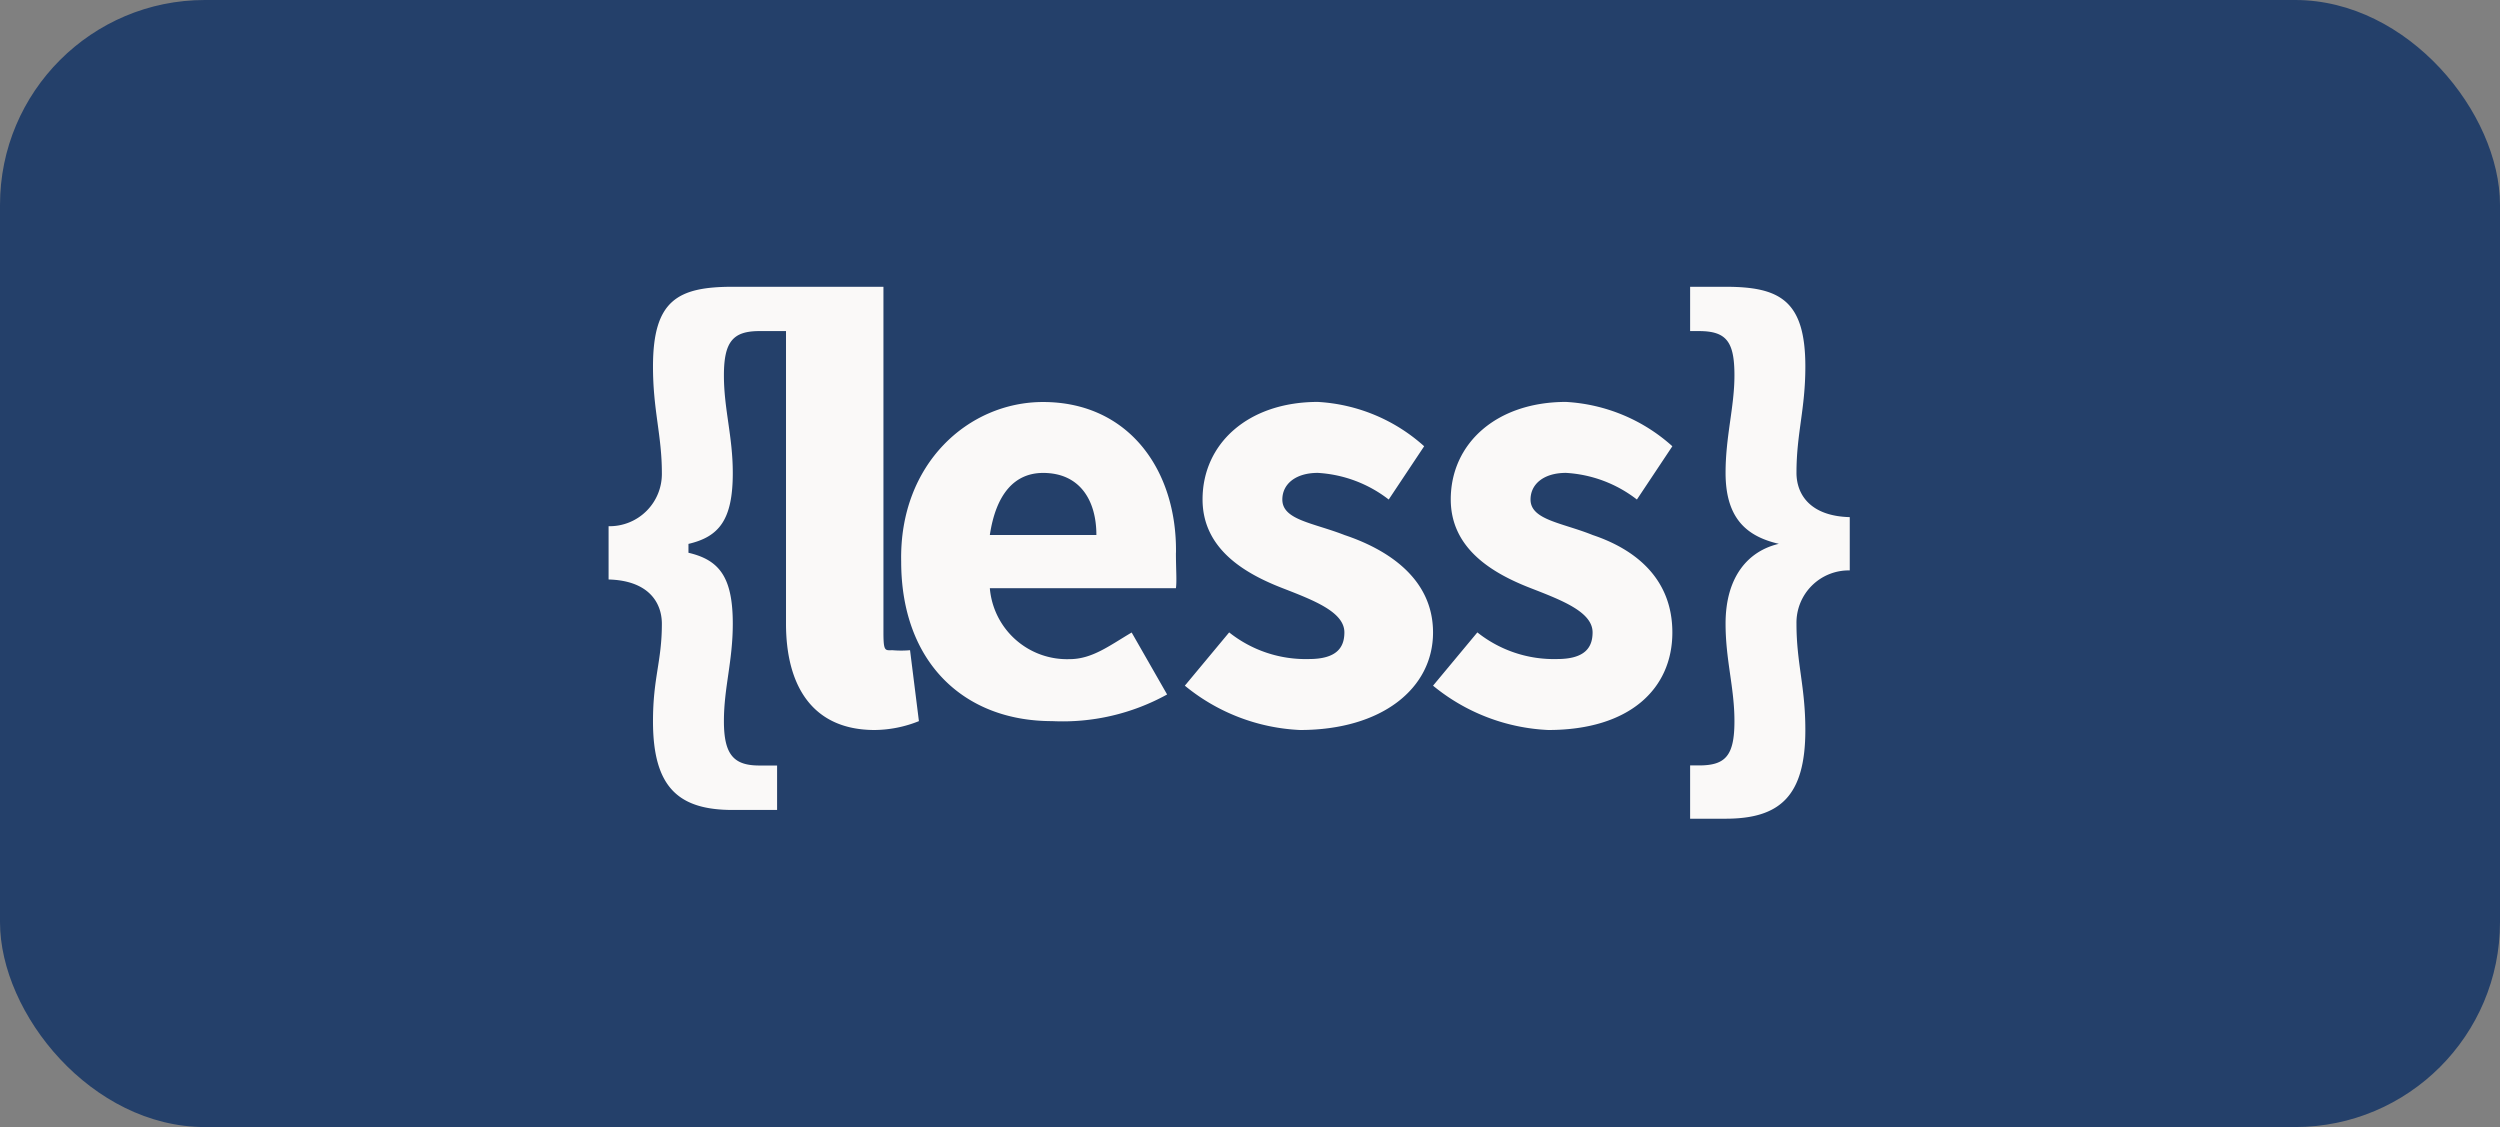
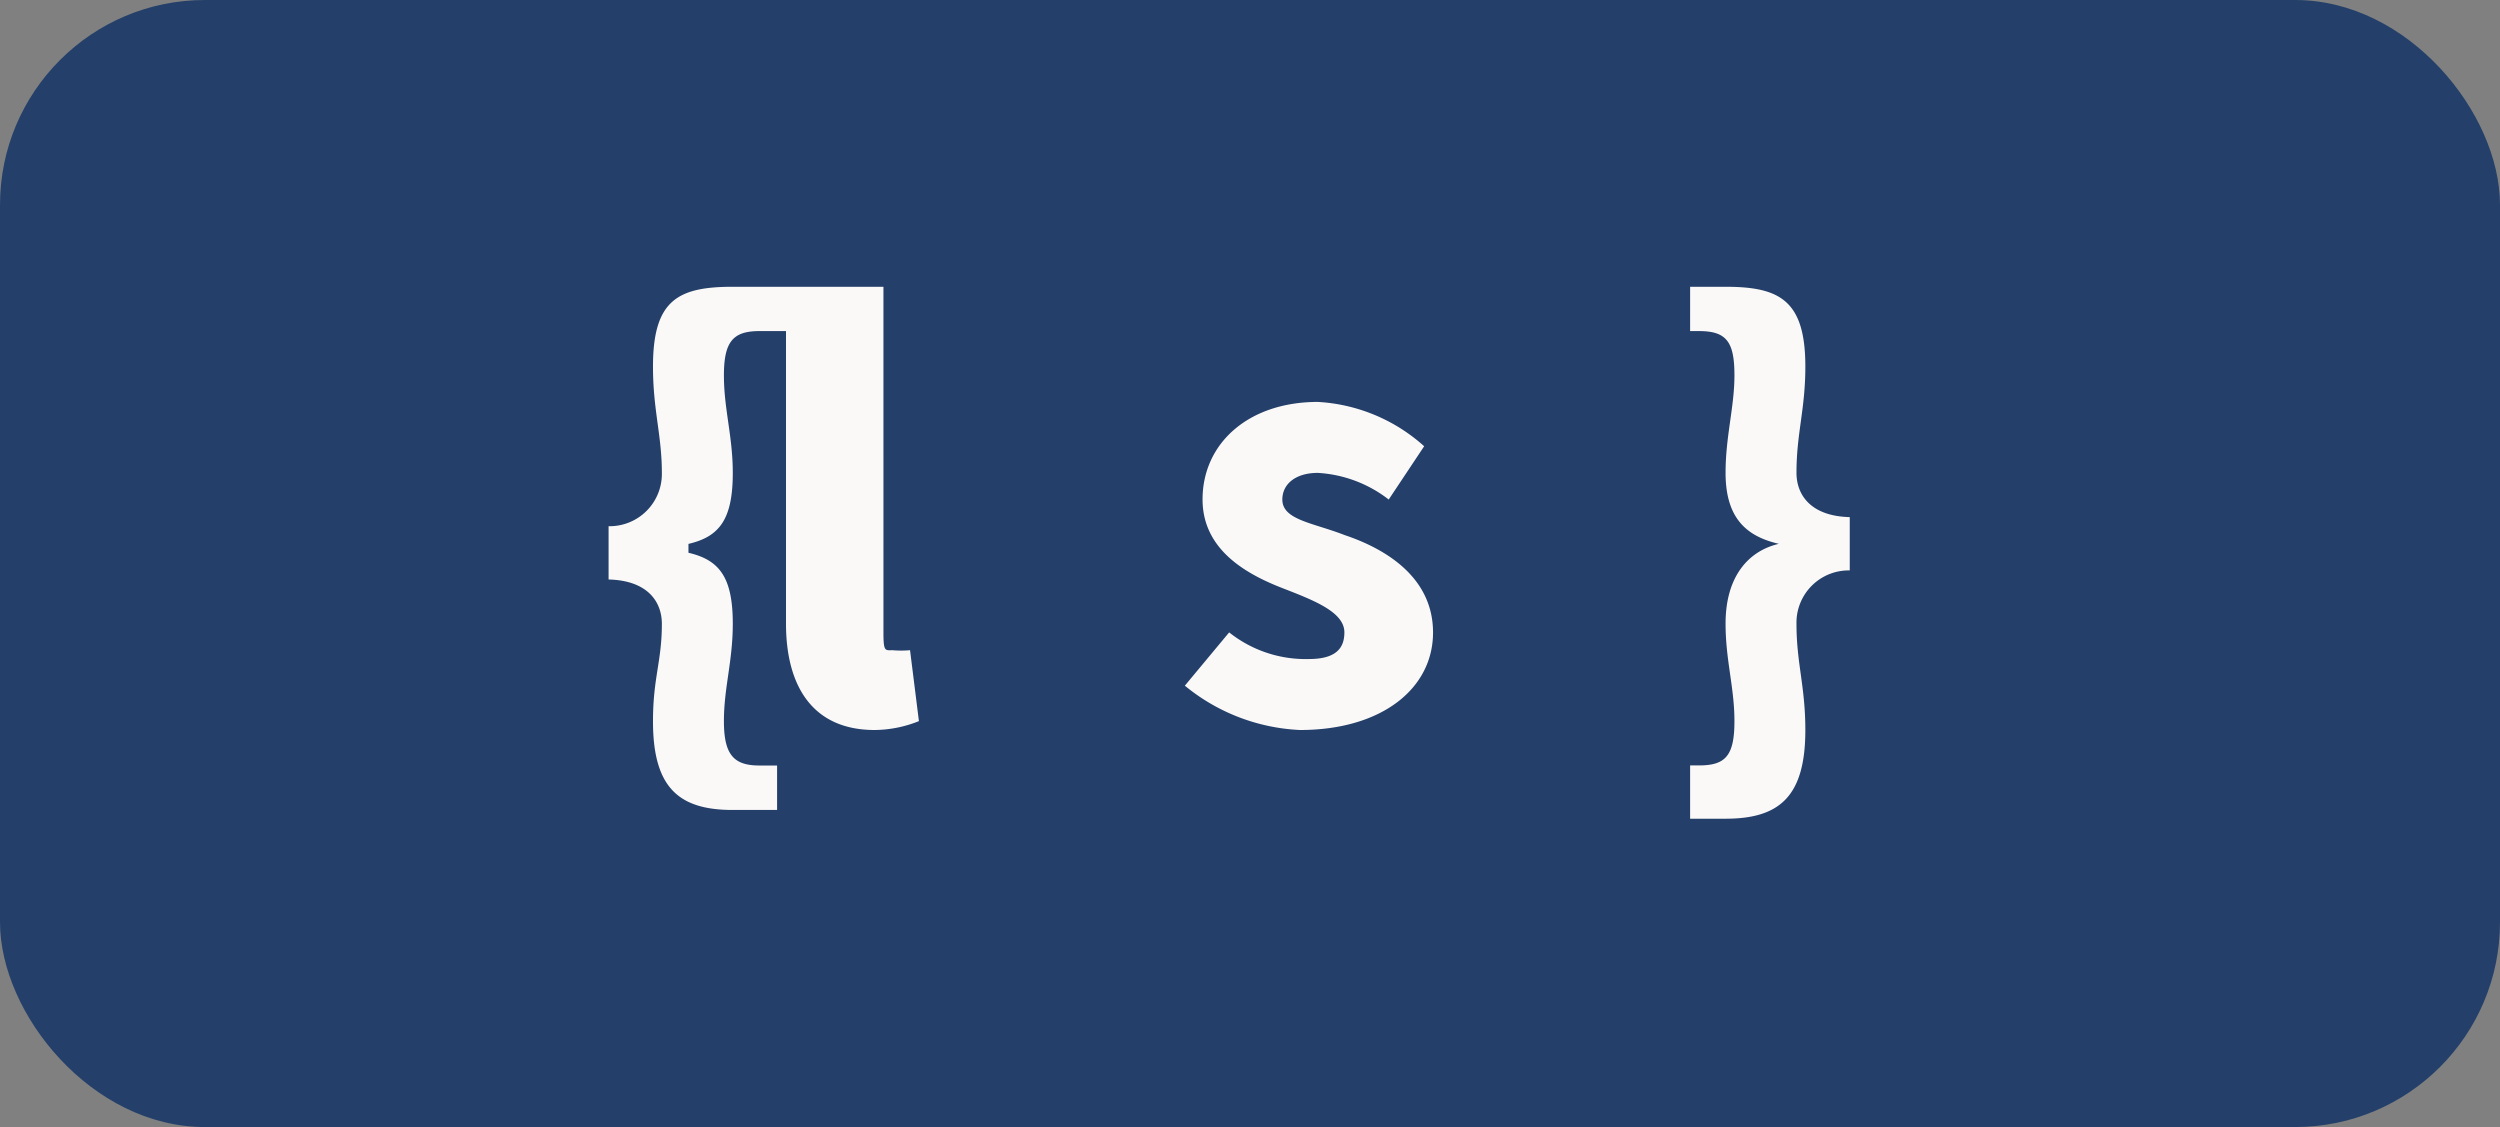
<svg xmlns="http://www.w3.org/2000/svg" width="122" height="55" viewBox="0 0 122 55">
  <rect x="0" y="0" width="122" height="55" fill="#808080" stroke="none" />
  <g id="less" transform="translate(-0.434 -0.459)">
    <rect id="box" width="122" height="55" rx="10" transform="translate(0.434 0.459)" fill="#24406a" />
    <g id="less-2" data-name="less" transform="translate(30.137 14.454)">
      <g id="Group_17" data-name="Group 17" transform="translate(0 0)">
        <path id="Path_224" data-name="Path 224" d="M-15.973.938h60.56V26.893h-60.56" transform="translate(15.973 -0.938)" fill="none" />
        <path id="Path_225" data-name="Path 225" d="M211.639,10.022c0-1.941.433-3.1.433-5.191,0-3.235-1.255-3.893-3.893-3.893h-1.73V3.1h.433c1.344,0,1.73.52,1.73,2.163,0,1.543-.433,2.966-.433,4.758,0,2.289,1.1,3.112,2.6,3.461h0c-1.493.348-2.6,1.6-2.6,3.893,0,1.792.433,3.116.433,4.758,0,1.692-.436,2.163-1.73,2.163h-.433v2.6h1.73c2.638,0,3.893-1.091,3.893-4.326,0-2.14-.433-3.25-.433-5.191a2.551,2.551,0,0,1,2.6-2.6v-2.6c-1.941-.05-2.6-1.118-2.6-2.163" transform="translate(-153.674 -0.938)" fill="#faf9f8" fill-rule="evenodd" />
        <path id="Path_226" data-name="Path 226" d="M110.815,31.936c-1.543-.6-3.028-.735-3.028-1.73,0-.746.635-1.3,1.73-1.3a6.227,6.227,0,0,1,3.461,1.3l1.73-2.6a8.458,8.458,0,0,0-5.191-2.163c-3.384,0-5.623,2.021-5.623,4.758,0,2.439,2.1,3.629,3.893,4.326,1.543.6,3.028,1.168,3.028,2.163,0,.747-.387,1.3-1.73,1.3a5.993,5.993,0,0,1-3.893-1.3l-2.163,2.6a9.522,9.522,0,0,0,5.623,2.163c3.982,0,6.489-2.021,6.489-4.758s-2.385-4.111-4.326-4.758" transform="translate(-74.912 -19.824)" fill="#faf9f8" fill-rule="evenodd" />
-         <path id="Path_227" data-name="Path 227" d="M161.834,31.936c-1.493-.6-3.028-.735-3.028-1.73,0-.746.635-1.3,1.73-1.3a6.227,6.227,0,0,1,3.461,1.3l1.73-2.6a8.458,8.458,0,0,0-5.191-2.163c-3.385,0-5.623,2.021-5.623,4.758,0,2.439,2.1,3.629,3.893,4.326,1.543.6,3.028,1.168,3.028,2.163,0,.747-.386,1.3-1.73,1.3a5.993,5.993,0,0,1-3.893-1.3l-2.163,2.6a9.522,9.522,0,0,0,5.623,2.163c3.982,0,6.056-2.021,6.056-4.758s-1.952-4.111-3.893-4.758" transform="translate(-113.819 -19.824)" fill="#faf9f8" fill-rule="evenodd" />
-         <path id="Path_228" data-name="Path 228" d="M48.619,31.841c.3-1.991,1.2-3.028,2.6-3.028,1.792,0,2.6,1.336,2.6,3.028Zm9.084.865c.05-4.032-2.308-7.354-6.489-7.354-3.633,0-7.021,3.008-6.921,7.786,0,4.927,3.073,7.786,7.354,7.786a10.534,10.534,0,0,0,5.623-1.3L55.54,36.6c-1.095.647-1.933,1.3-3.028,1.3a3.78,3.78,0,0,1-3.893-3.461H57.7c.05-.348,0-.934,0-1.73Z" transform="translate(-30.018 -19.729)" fill="#faf9f8" fill-rule="evenodd" />
        <path id="Path_229" data-name="Path 229" d="M-2.158,18.674c-.348,0-.433.081-.433-.865V.938H-9.944c-2.687,0-3.893.658-3.893,3.893,0,2.14.433,3.349.433,5.191a2.551,2.551,0,0,1-2.6,2.6v2.6c1.941.05,2.6,1.118,2.6,2.163,0,1.842-.433,2.618-.433,4.758,0,3.235,1.255,4.326,3.893,4.326h2.163V24.3h-.865c-1.244,0-1.73-.52-1.73-2.163s.433-2.917.433-4.758c0-2.289-.67-3.112-2.163-3.461v-.433c1.493-.349,2.163-1.171,2.163-3.461,0-1.792-.433-3.116-.433-4.758S-9.94,3.1-8.646,3.1h1.3V17.376c0,3.036,1.29,5.191,4.326,5.191A5.9,5.9,0,0,0-.86,22.134l-.433-3.461a4.943,4.943,0,0,1-.865,0" transform="translate(16 -0.938)" fill="#faf9f8" fill-rule="evenodd" />
      </g>
    </g>
  </g>
</svg>